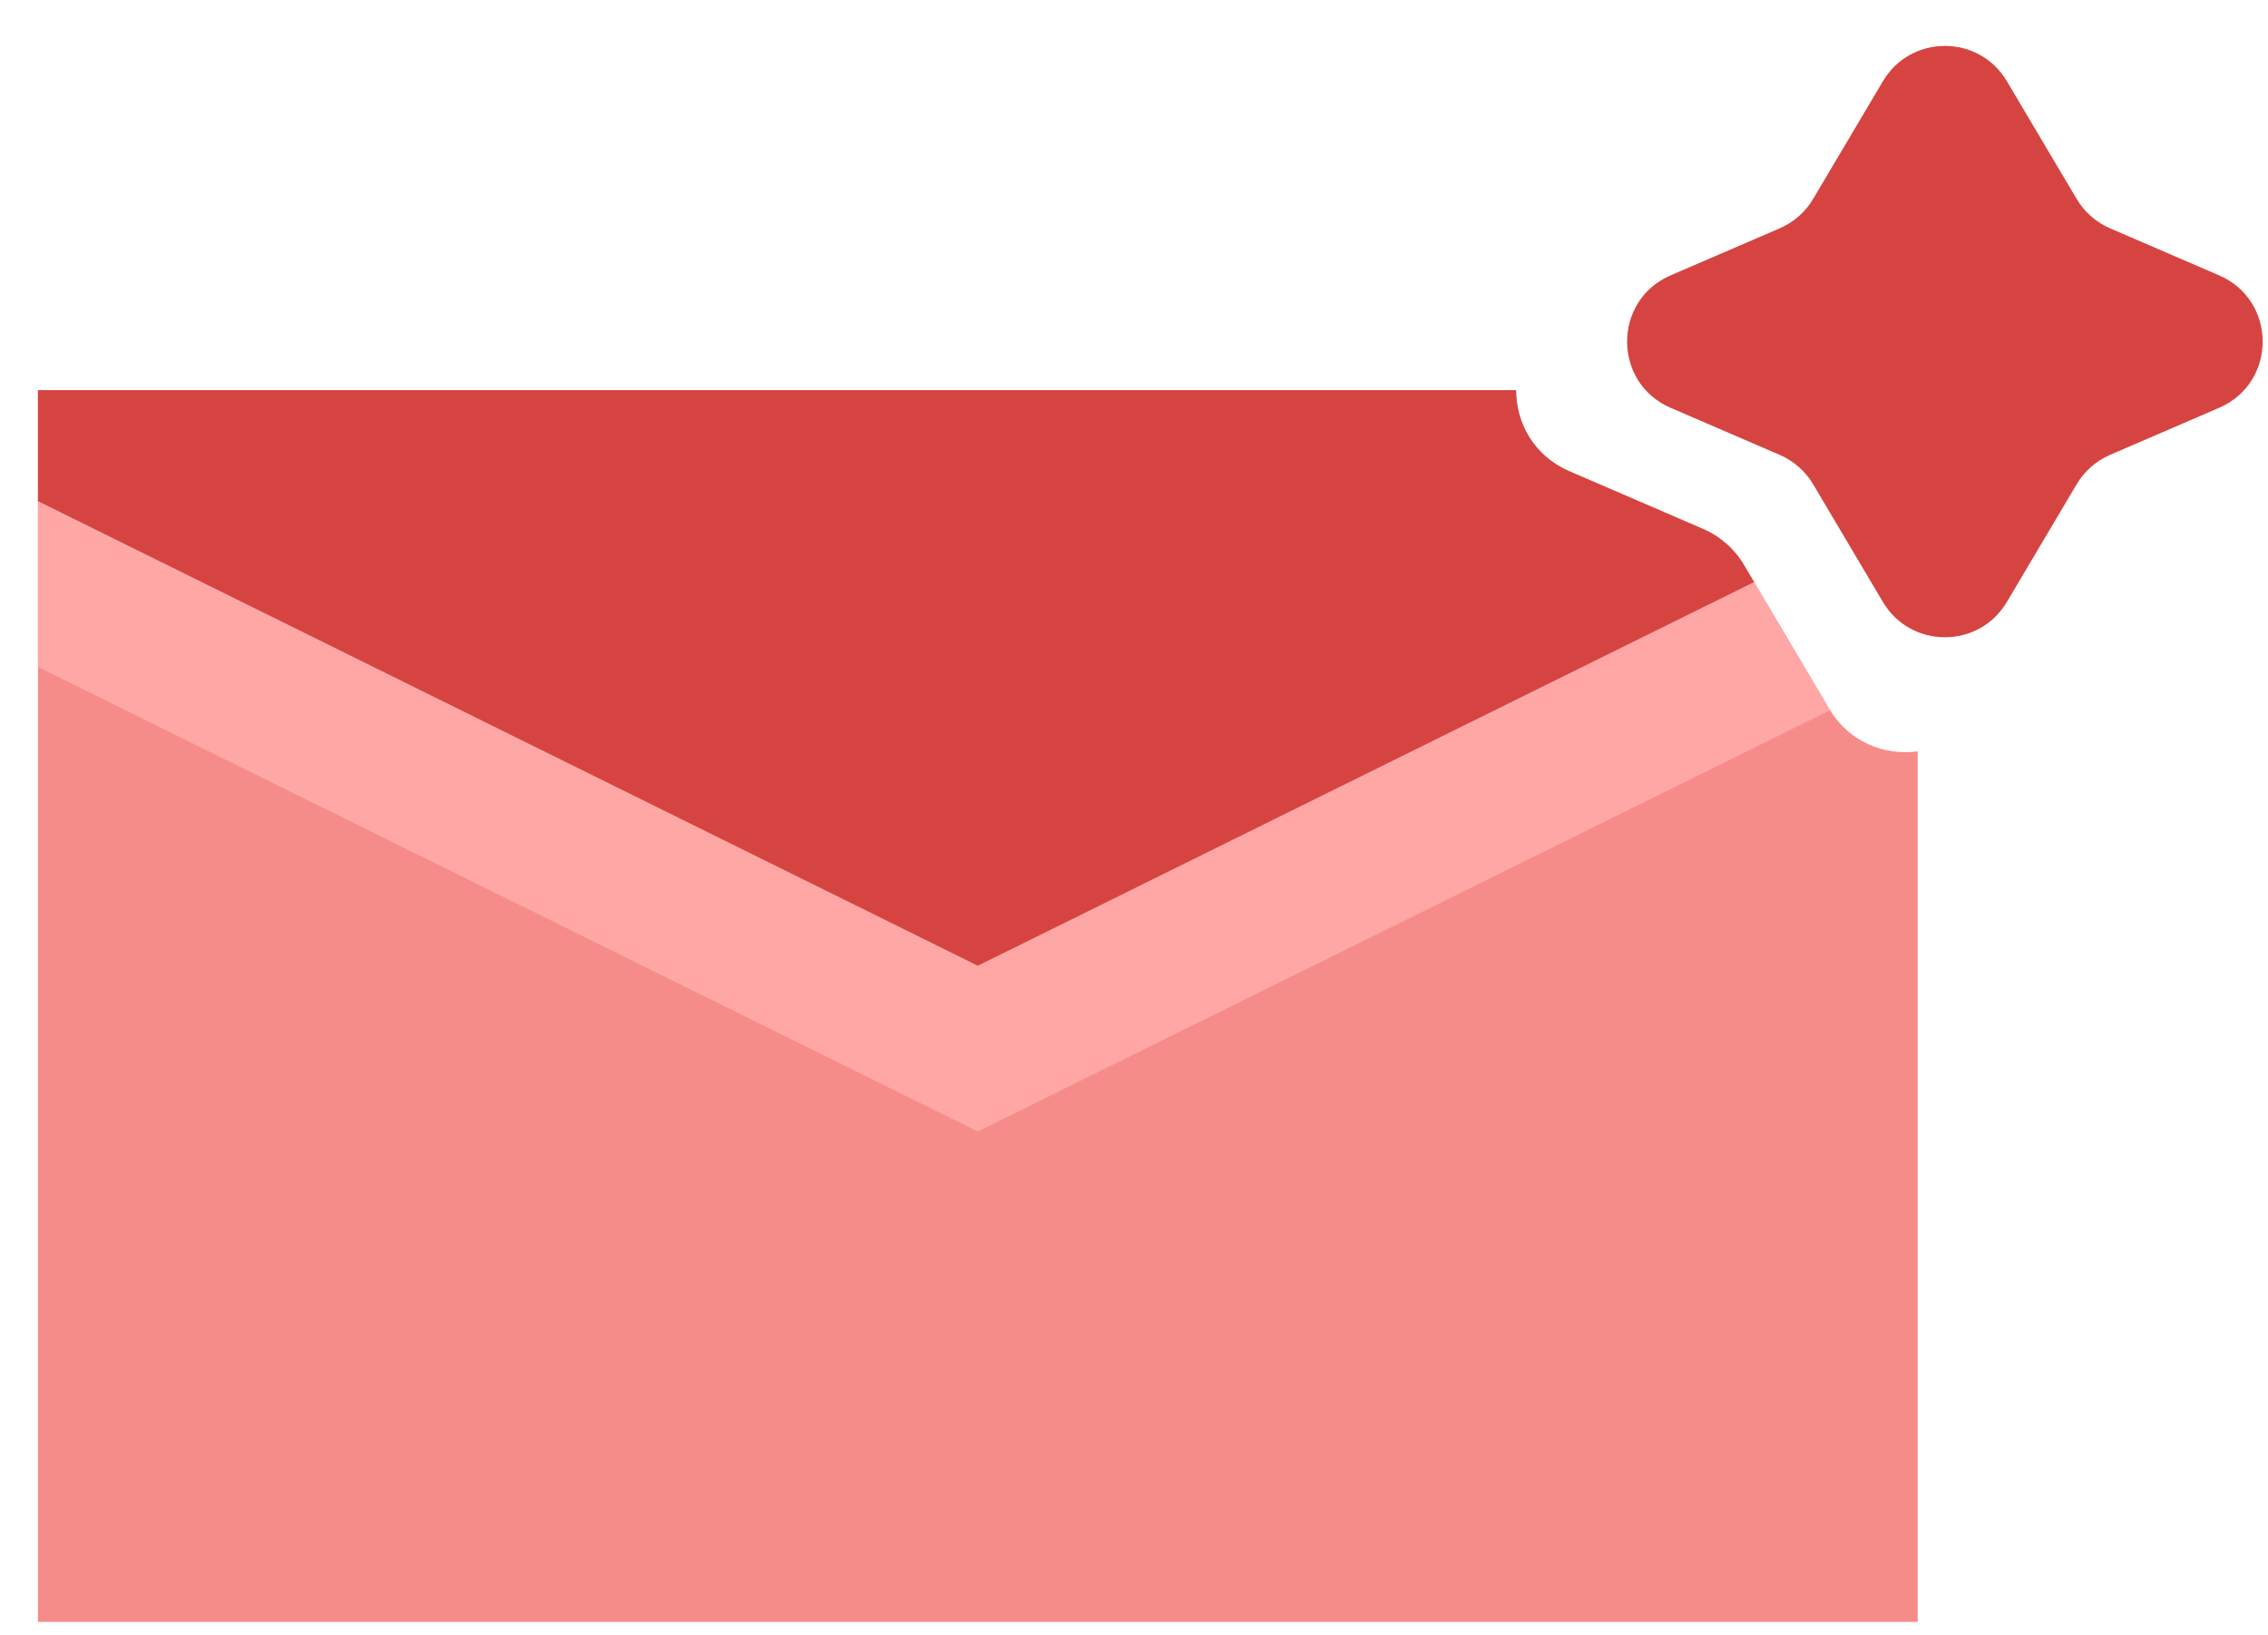
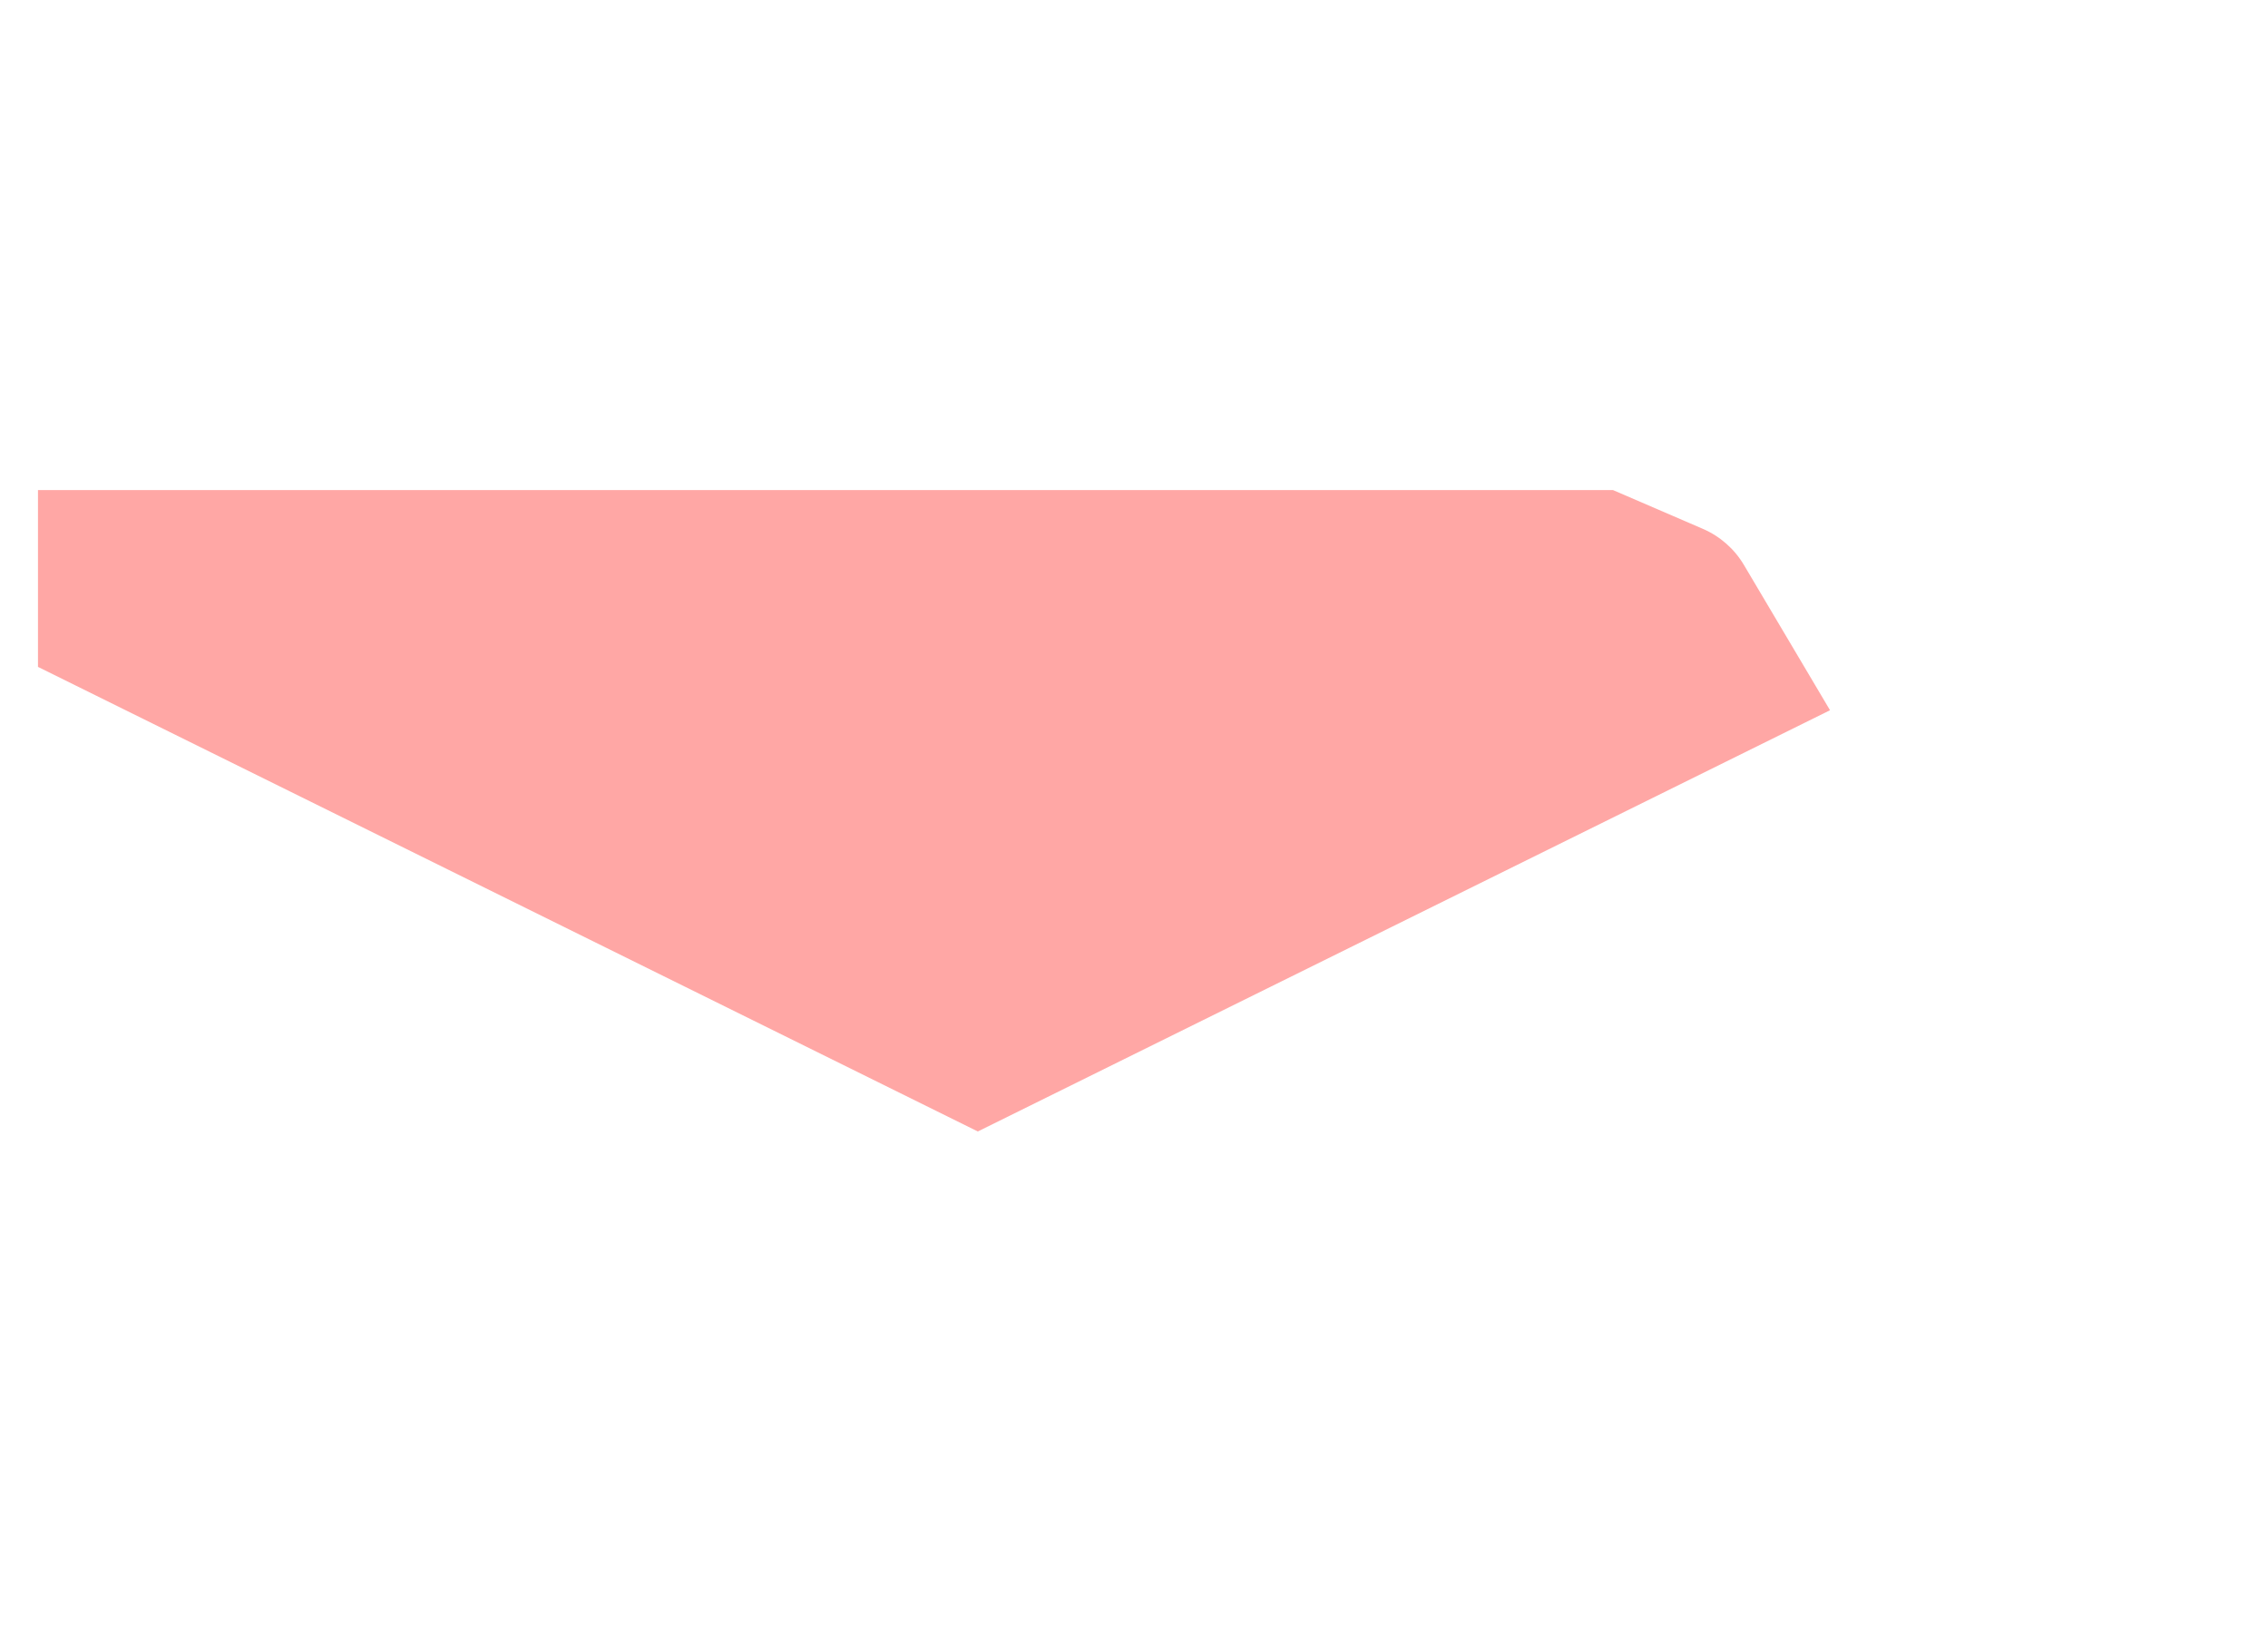
<svg xmlns="http://www.w3.org/2000/svg" width="43" height="31" viewBox="0 0 43 31" fill="none">
-   <path fill-rule="evenodd" clip-rule="evenodd" d="M36.358 14.243C35.726 14.331 35.051 14.063 34.681 13.438L33.064 10.71C32.884 10.406 32.612 10.167 32.287 10.027L29.755 8.934C29.081 8.643 28.744 8.02 28.744 7.396H0.72V9.296V30.747H36.358V14.243Z" fill="#F68C8A" />
  <path fill-rule="evenodd" clip-rule="evenodd" d="M30.581 9.29H0.72V12.642L18.539 21.449L34.696 13.464C34.691 13.455 34.686 13.447 34.681 13.438L33.064 10.71C32.884 10.406 32.612 10.167 32.287 10.026L30.581 9.29Z" fill="#FFA7A5" />
-   <path fill-rule="evenodd" clip-rule="evenodd" d="M28.744 7.396H0.72V9.5L18.539 18.307L33.256 11.034L33.064 10.71C32.884 10.406 32.612 10.167 32.287 10.027L29.755 8.934C29.081 8.643 28.744 8.019 28.744 7.396Z" fill="#D64441" />
-   <path d="M42.073 5.22C43.174 5.695 43.174 7.256 42.073 7.731L40.005 8.623C39.74 8.738 39.518 8.933 39.371 9.182L38.05 11.41C37.521 12.304 36.227 12.304 35.698 11.41L34.377 9.182C34.23 8.933 34.008 8.738 33.742 8.623L31.674 7.731C30.574 7.256 30.574 5.695 31.674 5.22L33.742 4.328C34.008 4.213 34.23 4.018 34.377 3.769L35.698 1.541C36.227 0.647 37.521 0.647 38.05 1.541L39.371 3.769C39.518 4.018 39.74 4.213 40.005 4.328L42.073 5.22Z" fill="#D64441" />
</svg>